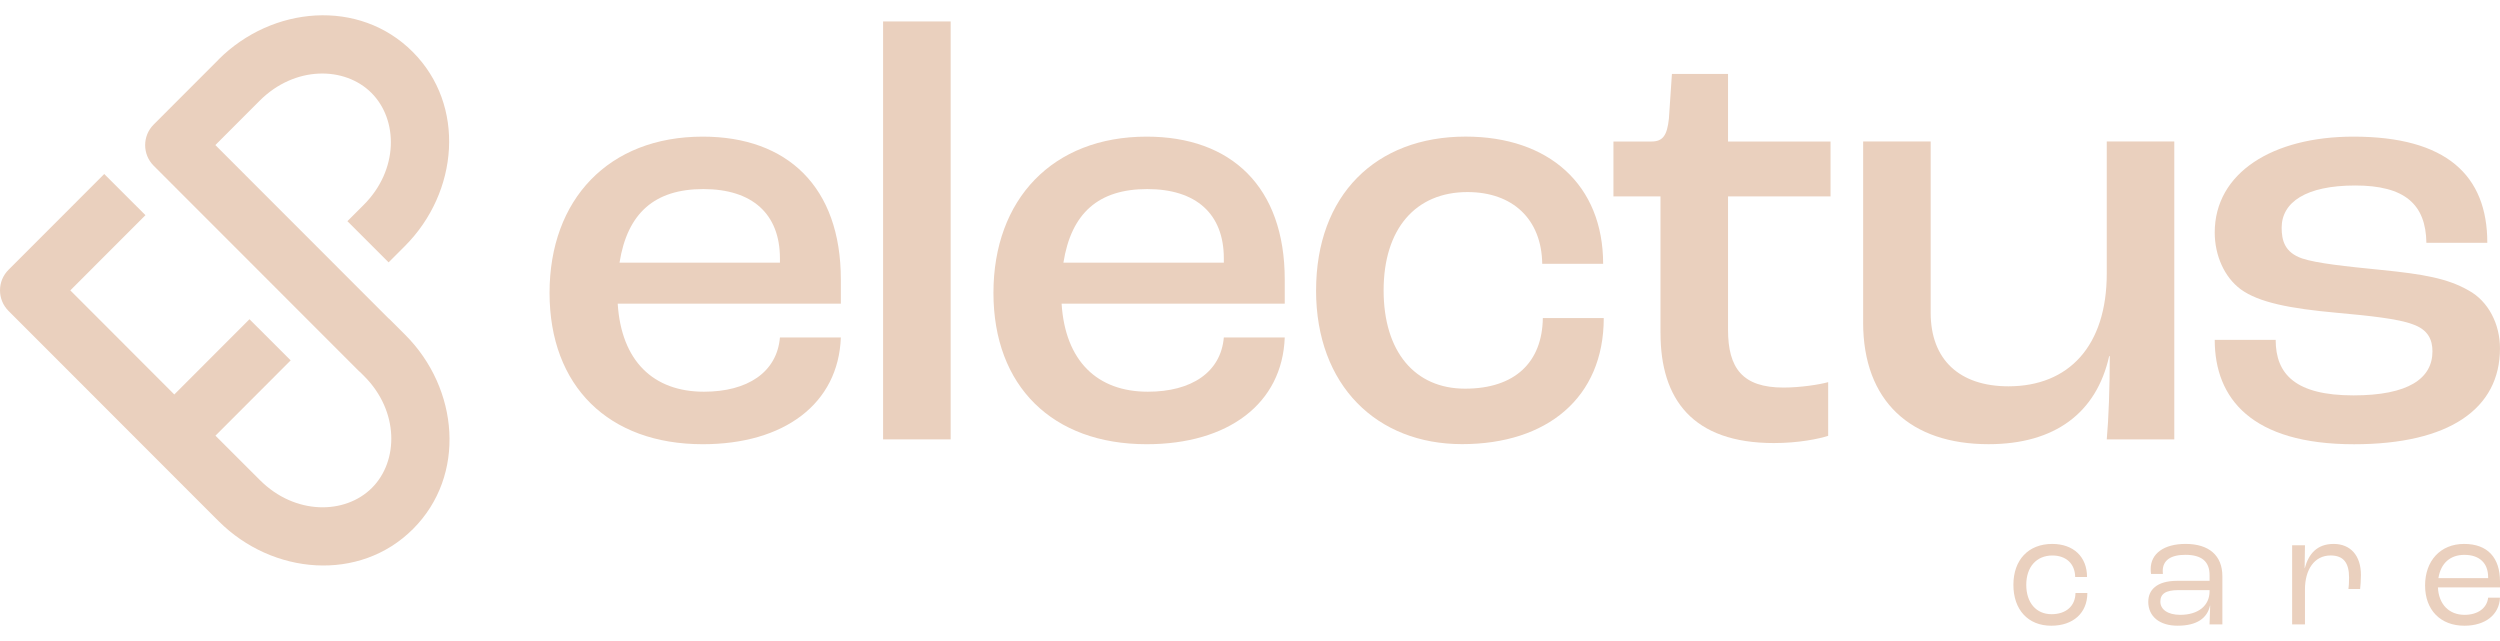
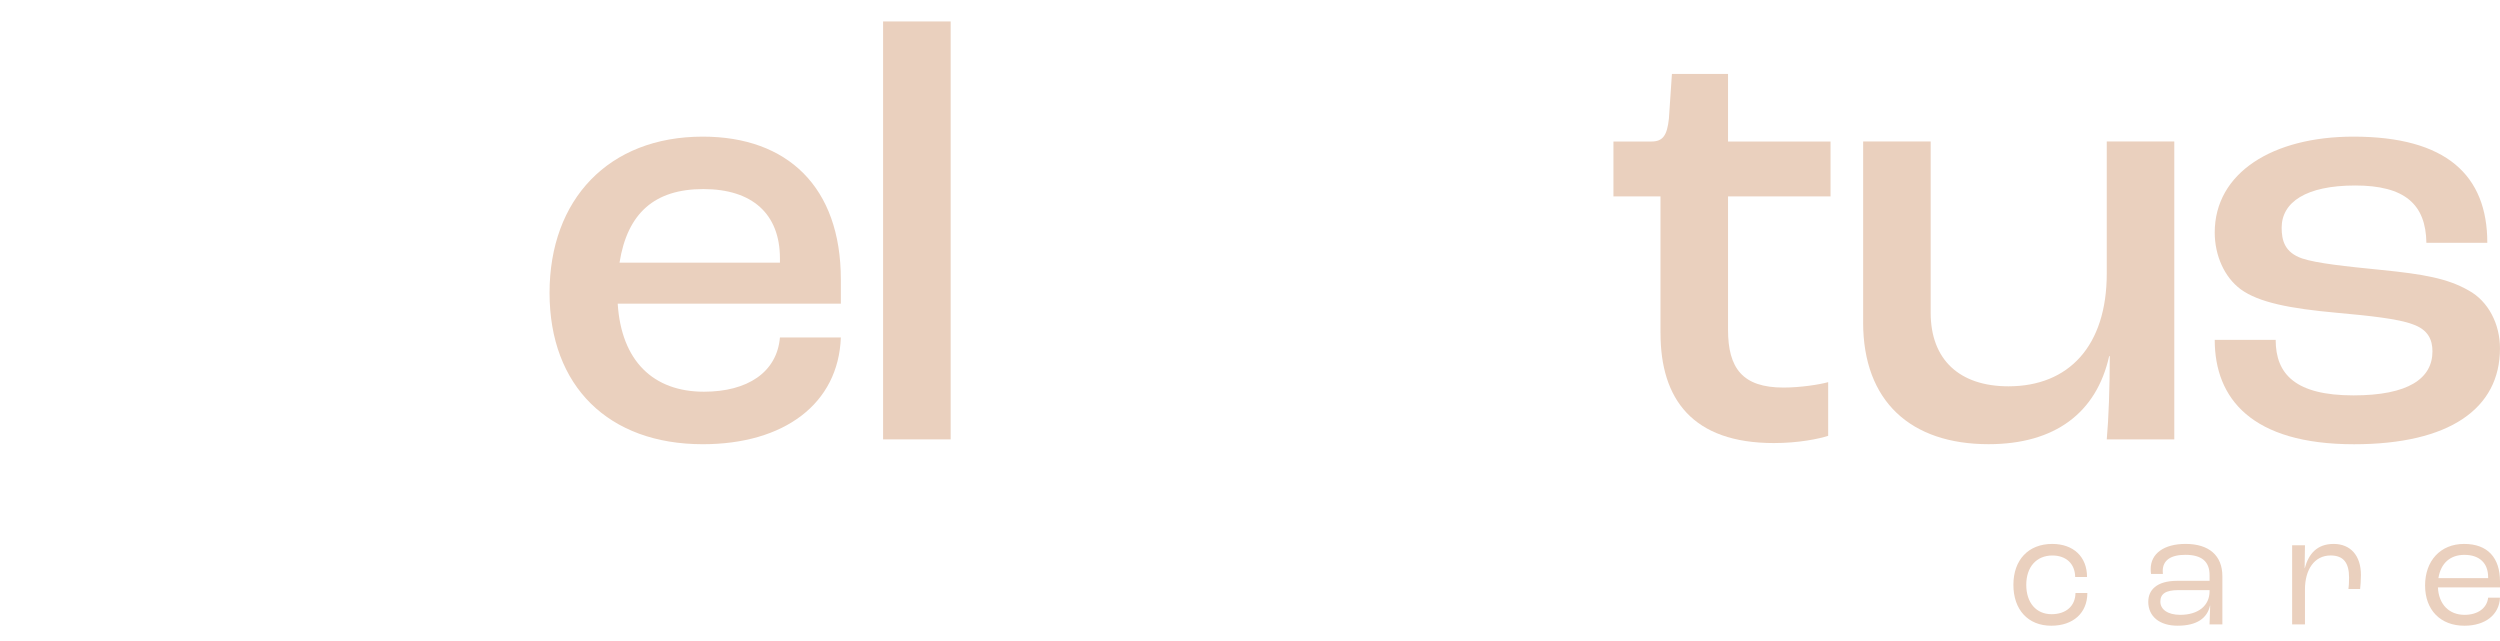
<svg xmlns="http://www.w3.org/2000/svg" width="156" height="40" viewBox="0 0 156 40" fill="none">
  <path d="M52.469 18.949H38.545C38.77 22.525 40.766 24.443 43.926 24.443C46.637 24.443 48.48 23.238 48.668 21.057H52.469C52.319 25.196 48.931 27.719 43.852 27.719C37.98 27.719 34.292 24.105 34.292 18.274C34.292 12.442 37.98 8.526 43.852 8.526C49.12 8.526 52.469 11.65 52.469 17.446V18.951V18.949ZM48.668 16.126C48.668 13.341 46.937 11.798 43.889 11.798C40.841 11.798 39.148 13.303 38.658 16.389H48.668V16.126Z" fill="#EAD0BE" />
  <path d="M55.105 1.338H59.321V27.418H55.105V1.338Z" fill="#EAD0BE" />
-   <path d="M80.168 18.949H66.244C66.47 22.525 68.465 24.443 71.626 24.443C74.336 24.443 76.179 23.238 76.367 21.057H80.168C80.018 25.196 76.63 27.719 71.551 27.719C65.679 27.719 61.991 24.105 61.991 18.274C61.991 12.442 65.679 8.526 71.551 8.526C76.82 8.526 80.168 11.65 80.168 17.446V18.951V18.949ZM76.367 16.126C76.367 13.341 74.636 11.798 71.588 11.798C68.54 11.798 66.847 13.303 66.357 16.389H76.367V16.126Z" fill="#EAD0BE" />
-   <path d="M82.124 18.121C82.124 12.175 85.85 8.524 91.457 8.524C96.65 8.524 100.036 11.534 100.036 16.463H96.235C96.198 13.678 94.392 11.985 91.569 11.985C88.333 11.985 86.338 14.28 86.338 18.119C86.338 21.957 88.296 24.253 91.419 24.253C94.542 24.253 96.235 22.597 96.273 19.849H100.074C100.074 24.816 96.536 27.714 91.229 27.714C85.923 27.714 82.122 24.063 82.122 18.117L82.124 18.121Z" fill="#EAD0BE" />
  <path d="M103.615 20.796V12.254H100.679V8.83H103.05C103.765 8.83 104.028 8.452 104.14 7.4L104.328 4.614H107.829V8.83H114.226V12.254H107.829V20.571C107.829 22.979 108.732 24.184 111.292 24.184C112.345 24.184 113.55 23.996 114.078 23.846V27.195C113.513 27.382 112.234 27.647 110.691 27.647C105.61 27.647 103.617 24.899 103.617 20.798L103.615 20.796Z" fill="#EAD0BE" />
  <path d="M116.261 20.117V8.827H120.474V19.515C120.474 22.45 122.28 24.106 125.328 24.106C129.092 24.106 131.462 21.585 131.462 17.069V8.827H135.676V27.417H131.462C131.575 26.174 131.65 24.181 131.65 22.223H131.612C130.822 25.761 128.226 27.717 124.086 27.717C119.232 27.717 116.259 25.046 116.259 20.115L116.261 20.117Z" fill="#EAD0BE" />
  <path d="M142.002 21.209C142.002 23.355 143.245 24.672 146.856 24.672C150.279 24.672 151.785 23.62 151.785 21.924C151.785 21.209 151.522 20.569 150.542 20.232C149.639 19.892 147.871 19.704 145.801 19.516C142.903 19.254 140.947 18.876 139.817 18.049C138.802 17.296 138.199 15.941 138.199 14.51C138.199 10.784 141.812 8.526 146.854 8.526C152.65 8.526 155.208 10.934 155.208 15.15H151.407C151.37 12.742 150.052 11.575 146.966 11.575C143.881 11.575 142.375 12.627 142.375 14.21C142.375 15 142.563 15.753 143.655 16.128C144.558 16.428 146.328 16.618 148.584 16.843C151.22 17.106 152.725 17.371 154.041 18.123C155.283 18.801 155.999 20.232 155.999 21.737C155.999 25.5 152.838 27.721 146.891 27.721C140.495 27.721 138.199 24.86 138.199 21.209H142.002Z" fill="#EAD0BE" />
-   <path fill-rule="evenodd" clip-rule="evenodd" d="M13.636 3.721L9.589 7.772C8.88 8.481 8.88 9.632 9.589 10.341L22.431 23.191L22.437 23.185L22.721 23.468C24.91 25.655 24.881 28.773 23.207 30.445C21.53 32.119 18.409 32.148 16.22 29.959L15.492 29.233L13.444 27.186L18.138 22.488L15.567 19.919L10.876 24.615L4.387 18.12L9.076 13.427L6.505 10.858L0.532 16.834C-0.177 17.542 -0.177 18.693 0.532 19.402L13.371 32.25L13.649 32.526C17.004 35.878 22.437 36.343 25.771 33.011C29.107 29.677 28.642 24.248 25.285 20.893L24.266 19.876L24.26 19.882L13.438 9.052L16.203 6.285C18.39 4.096 21.507 4.125 23.18 5.799C24.854 7.476 24.883 10.597 22.694 12.786L21.678 13.802L24.249 16.371L25.265 15.355C28.617 12 29.082 6.567 25.75 3.233C22.416 -0.103 16.987 0.362 13.632 3.719L13.636 3.721Z" fill="#EAD0BE" />
  <path d="M125.636 36.493C125.636 34.932 126.576 33.941 128.059 33.941C129.381 33.941 130.231 34.742 130.231 36.004H129.491C129.481 35.182 128.93 34.663 128.069 34.663C127.079 34.663 126.439 35.374 126.439 36.493C126.439 37.613 127.06 38.326 128.019 38.326C128.92 38.326 129.5 37.815 129.51 37.004H130.25C130.25 38.245 129.37 39.045 127.998 39.045C126.558 39.045 125.636 38.055 125.636 36.493Z" fill="#EAD0BE" />
-   <path d="M134.053 37.544C134.053 36.844 134.543 36.243 135.865 36.243H137.877V35.883C137.877 35.032 137.377 34.621 136.366 34.621C135.454 34.621 134.954 34.961 134.954 35.633C134.954 35.662 134.954 35.733 134.964 35.812H134.224C134.214 35.741 134.203 35.601 134.203 35.512C134.203 34.532 135.044 33.94 136.384 33.94C137.835 33.94 138.676 34.661 138.676 35.952V38.964H137.875C137.886 38.735 137.904 38.274 137.915 37.793H137.904C137.733 38.554 137.114 39.044 135.882 39.044C134.76 39.044 134.051 38.472 134.051 37.542L134.053 37.544ZM137.877 36.894V36.823H135.936C135.125 36.823 134.806 37.063 134.806 37.544C134.806 38.026 135.267 38.366 136.047 38.366C137.168 38.366 137.877 37.795 137.877 36.894Z" fill="#EAD0BE" />
+   <path d="M134.053 37.544C134.053 36.844 134.543 36.243 135.865 36.243H137.877V35.883C137.877 35.032 137.377 34.621 136.366 34.621C135.454 34.621 134.954 34.961 134.954 35.633C134.954 35.662 134.954 35.733 134.964 35.812H134.224C134.214 35.741 134.203 35.601 134.203 35.512C134.203 34.532 135.044 33.94 136.384 33.94C137.835 33.94 138.676 34.661 138.676 35.952V38.964H137.875C137.886 38.735 137.904 38.274 137.915 37.793H137.904C137.733 38.554 137.114 39.044 135.882 39.044C134.76 39.044 134.051 38.472 134.051 37.542ZM137.877 36.894V36.823H135.936C135.125 36.823 134.806 37.063 134.806 37.544C134.806 38.026 135.267 38.366 136.047 38.366C137.168 38.366 137.877 37.795 137.877 36.894Z" fill="#EAD0BE" />
  <path d="M143.029 34.023H143.83L143.809 35.453H143.82C144.049 34.592 144.56 33.941 145.621 33.941C146.682 33.941 147.322 34.682 147.322 35.872C147.322 36.212 147.293 36.573 147.272 36.752H146.543C146.564 36.602 146.582 36.352 146.582 36.041C146.582 35.13 146.242 34.661 145.431 34.661C144.42 34.661 143.83 35.541 143.83 36.773V38.964H143.029V34.021V34.023Z" fill="#EAD0BE" />
  <path d="M156 36.654H152.126C152.176 37.705 152.816 38.366 153.788 38.366C154.618 38.366 155.189 37.945 155.26 37.294H156C155.95 38.366 155.078 39.045 153.777 39.045C152.287 39.045 151.325 38.066 151.325 36.533C151.325 35.001 152.276 33.941 153.759 33.941C155.241 33.941 156 34.813 156 36.283V36.654ZM155.26 36.014C155.26 35.142 154.72 34.623 153.779 34.623C152.9 34.623 152.307 35.134 152.157 36.074H155.26V36.014Z" fill="#EAD0BE" />
</svg>